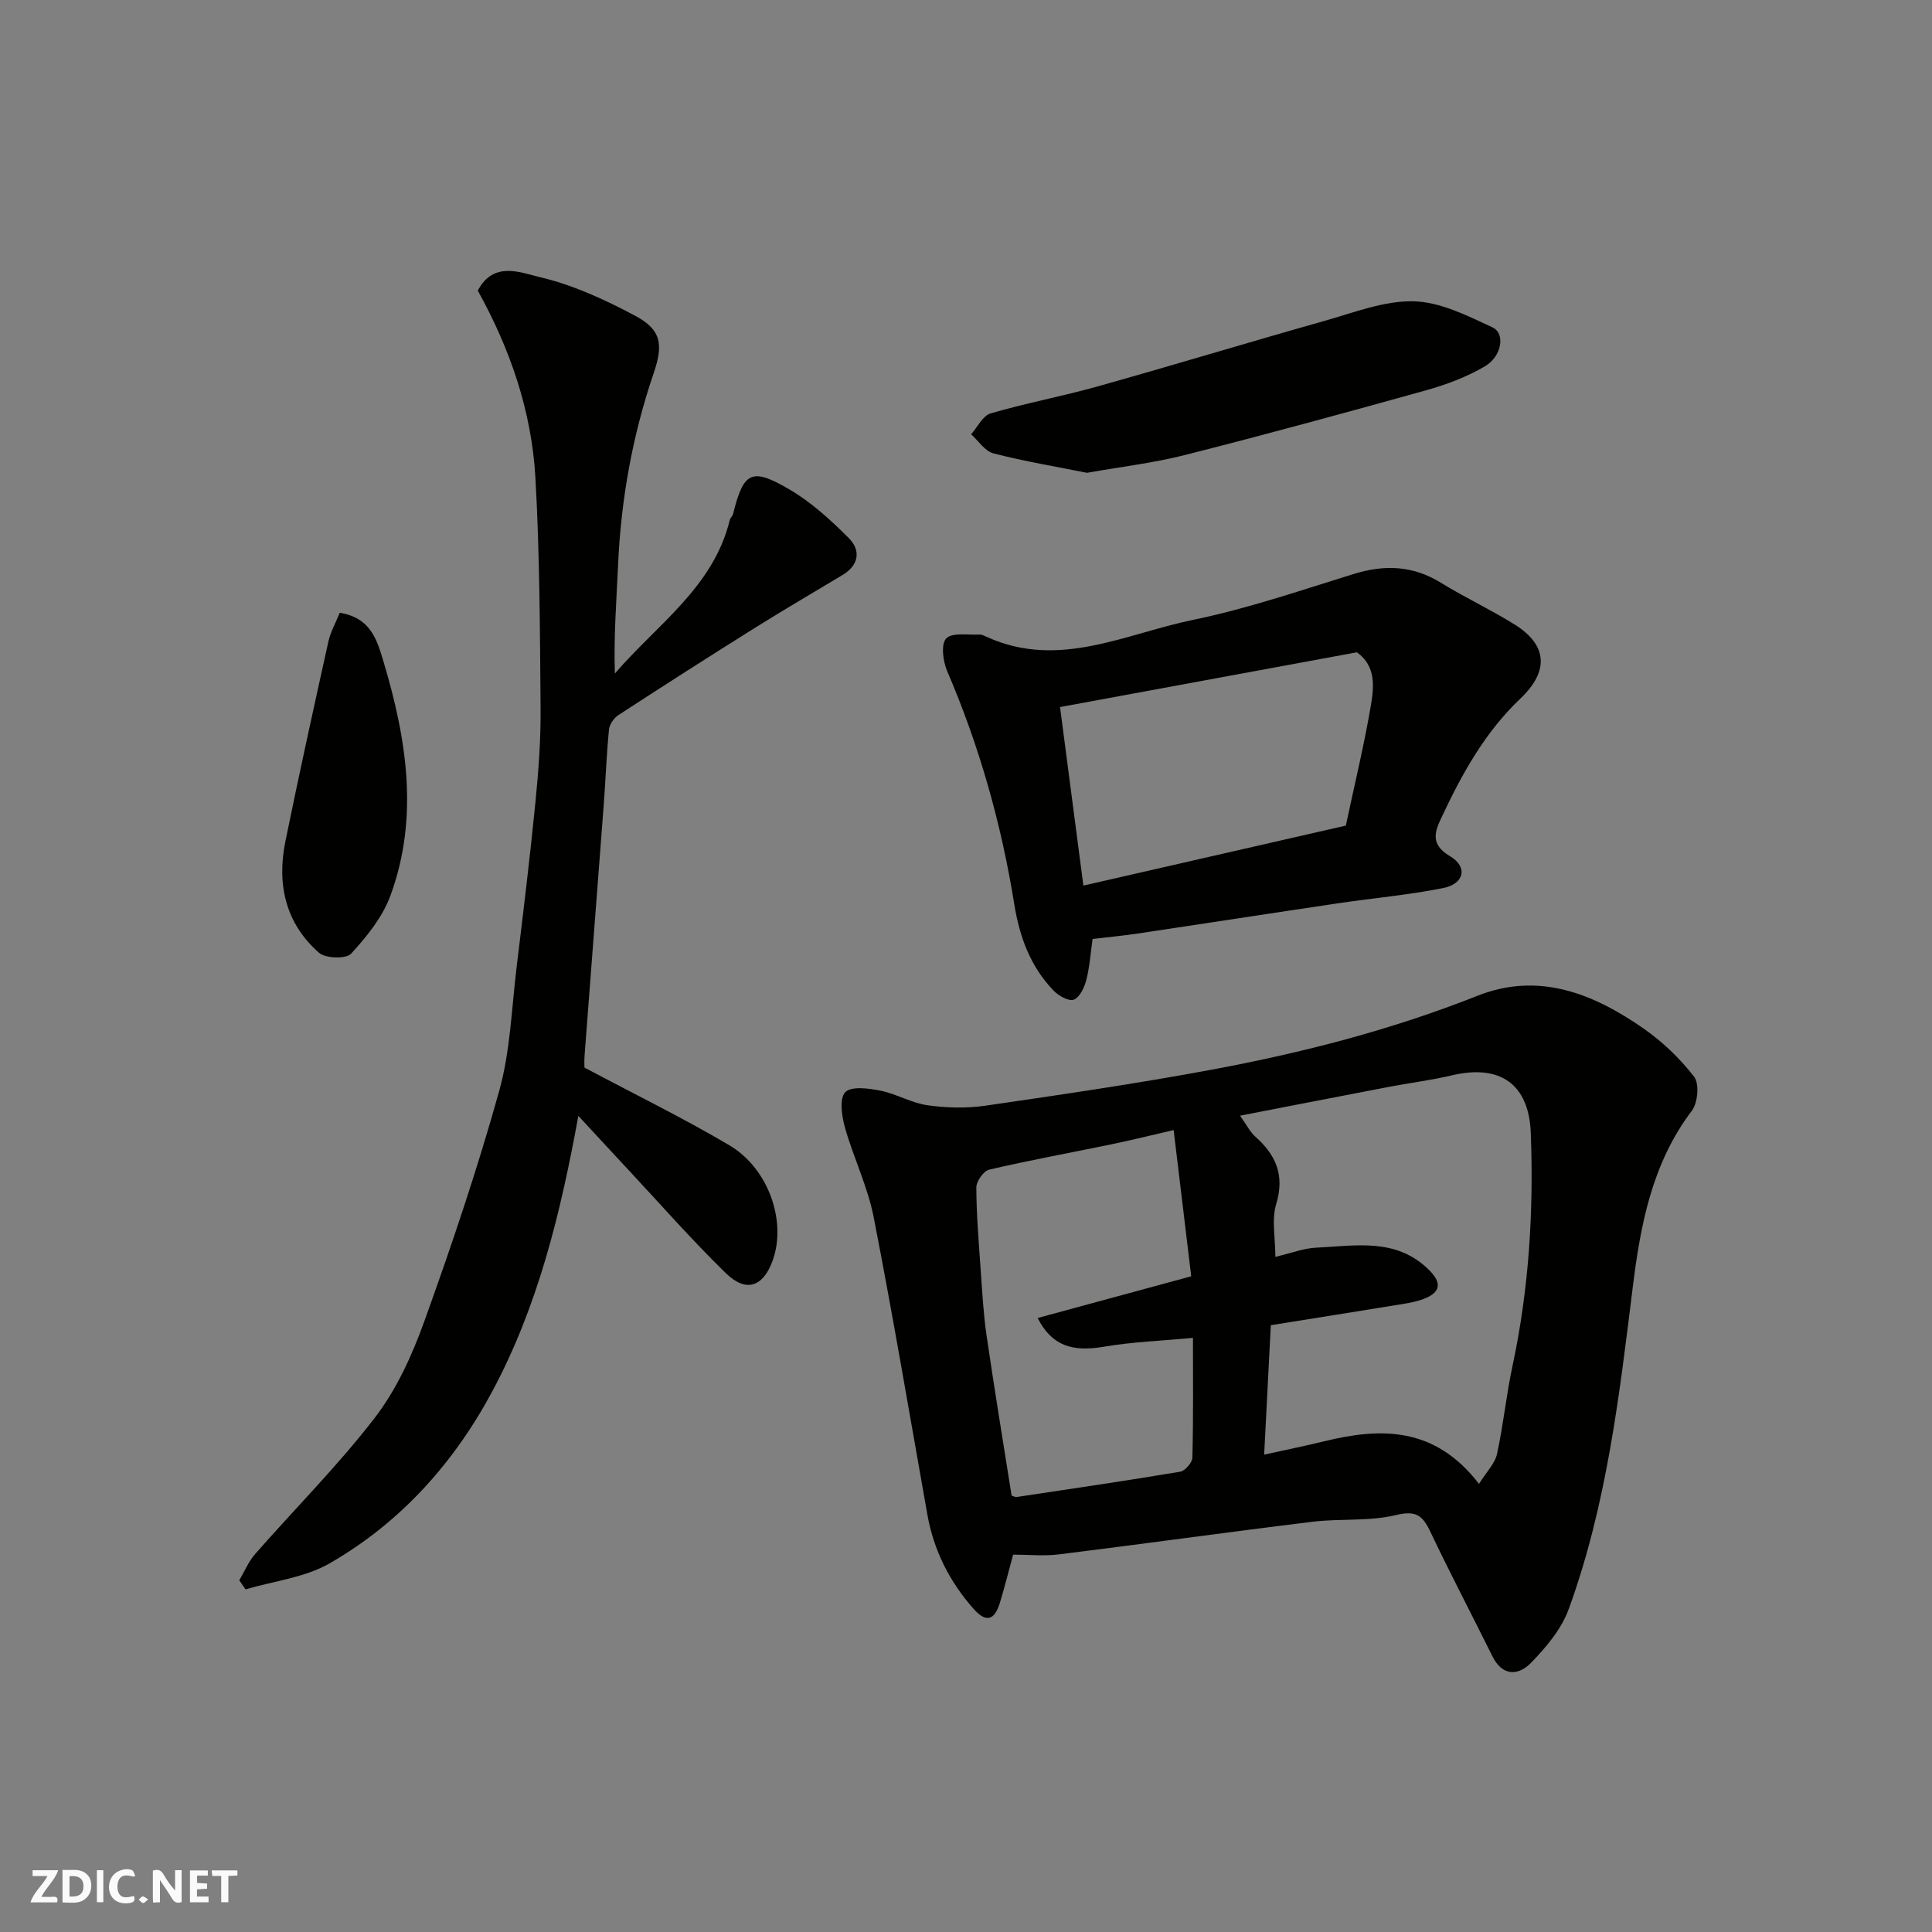
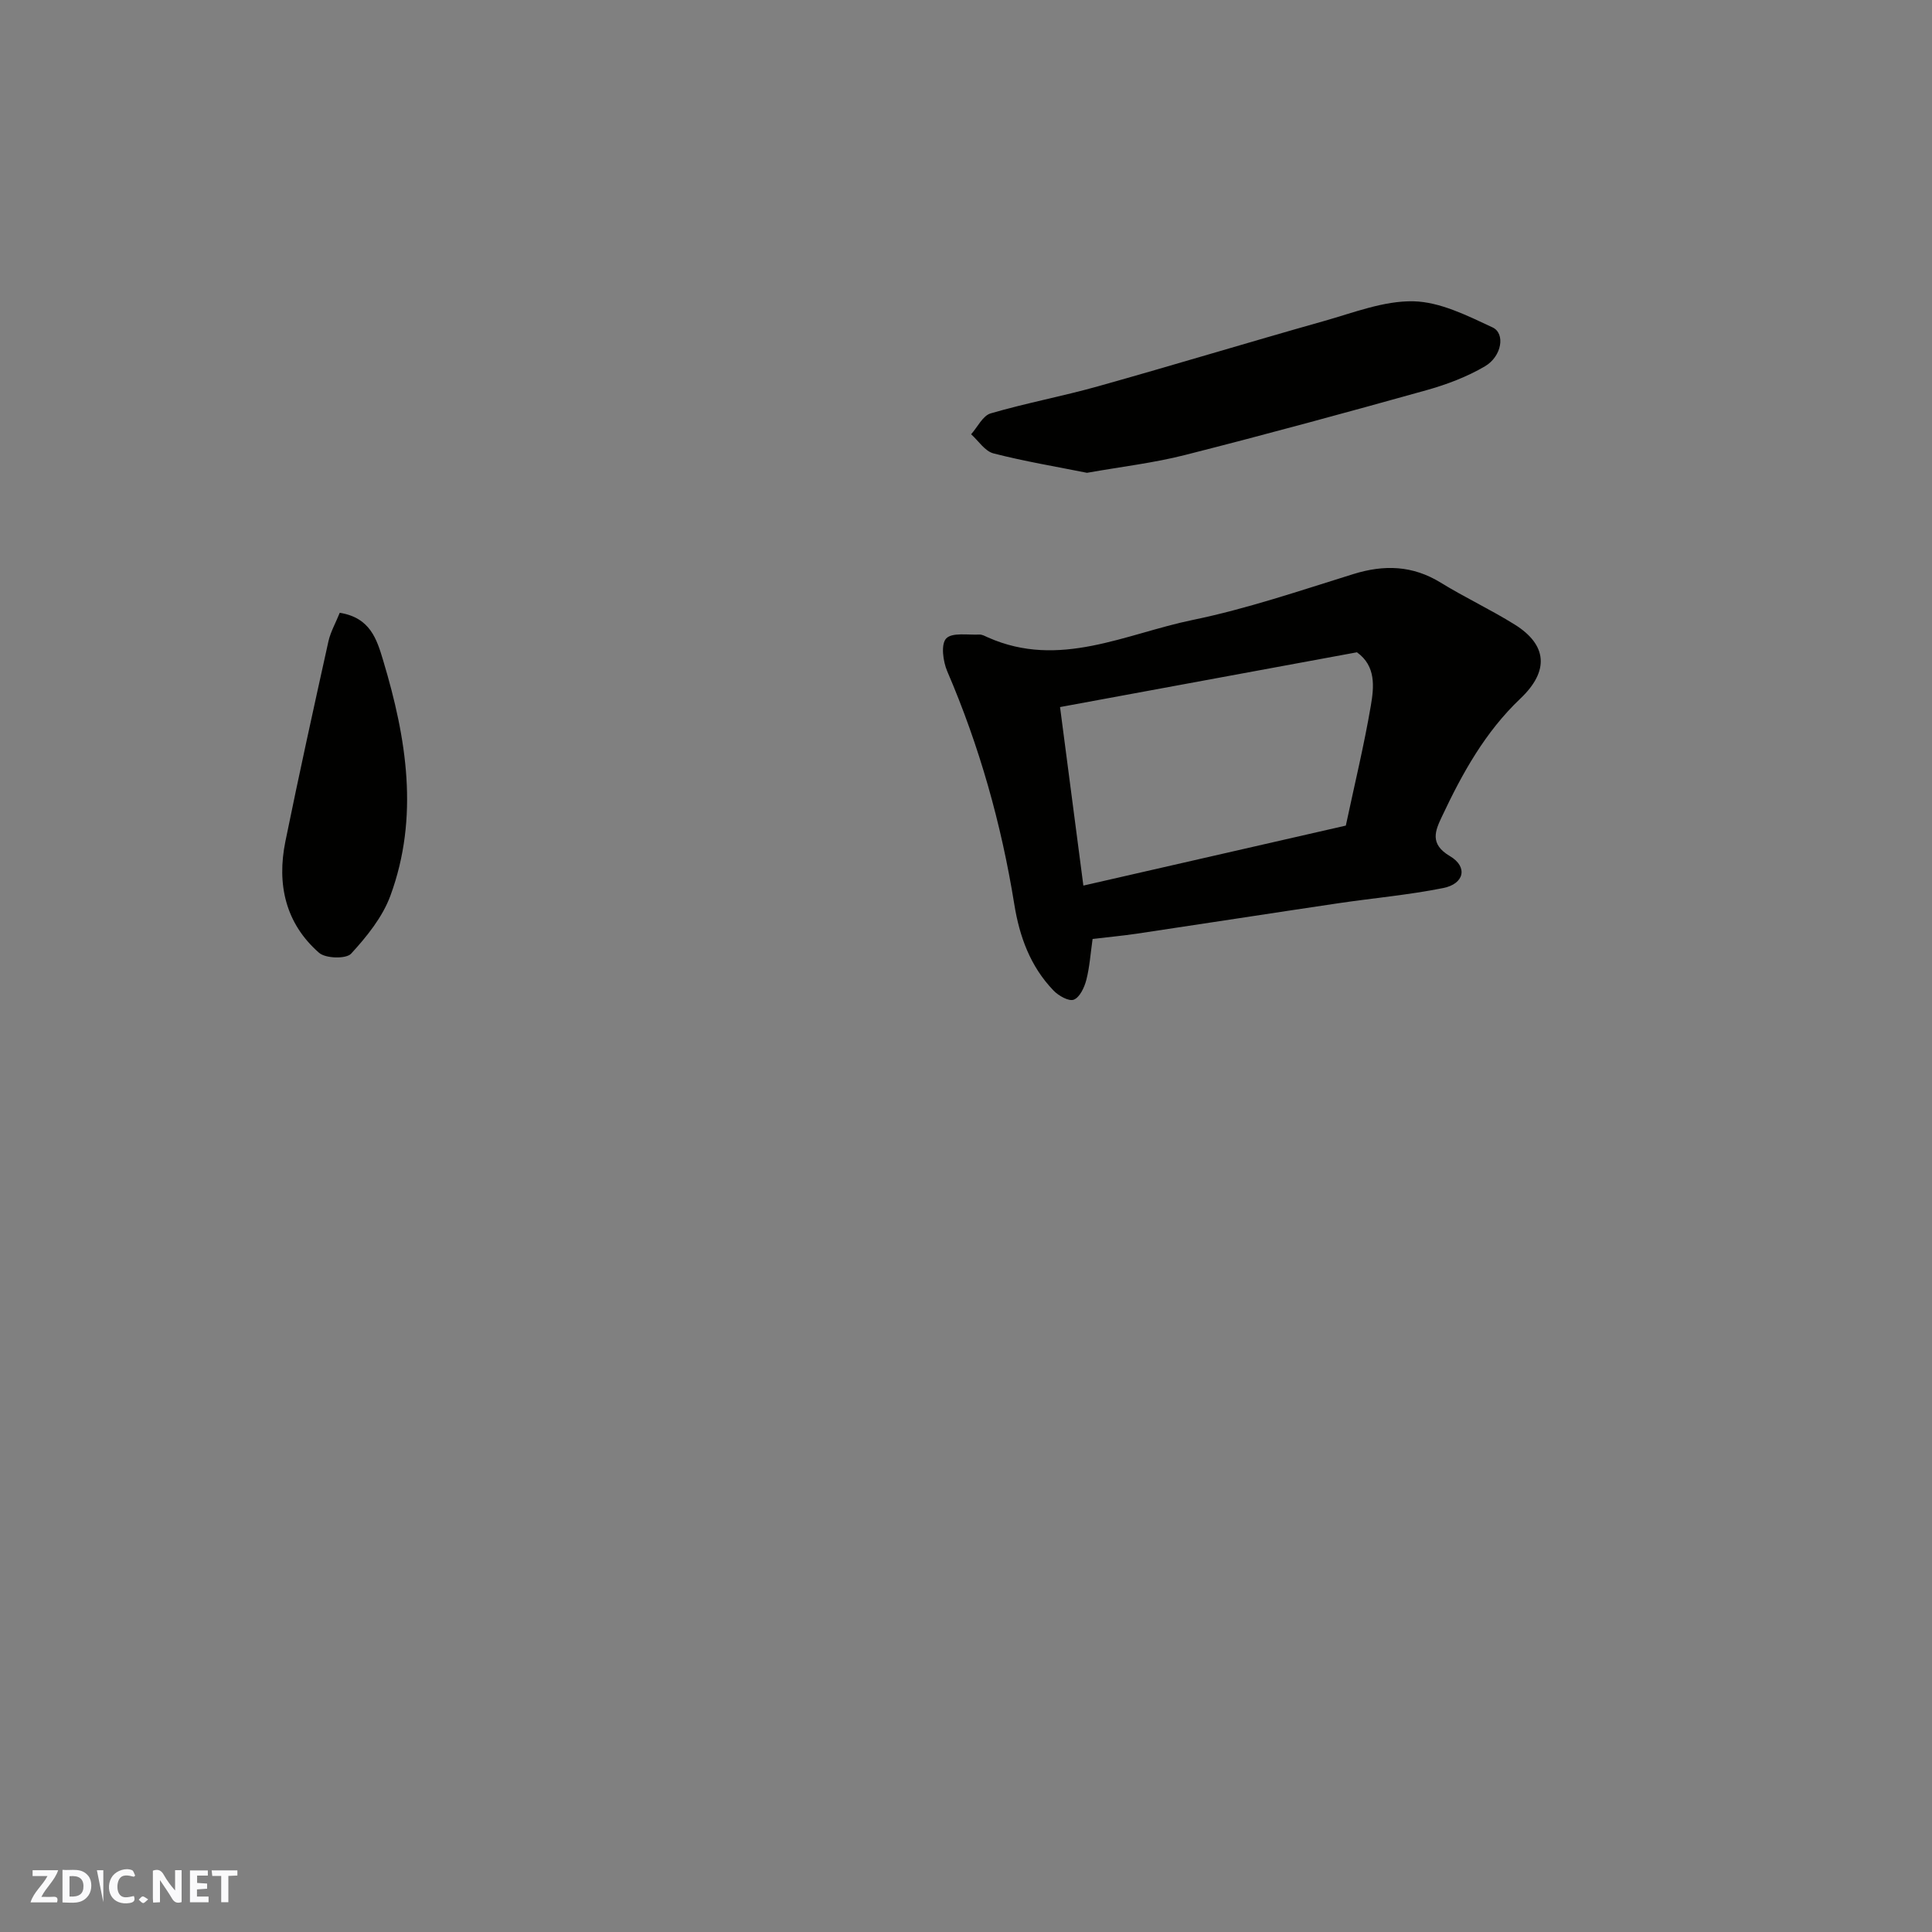
<svg xmlns="http://www.w3.org/2000/svg" enable-background="new 0 0 400 400" viewBox="0 0 400 400">
  <rect x="0" y="0" width="400" height="400" fill="#808080" stroke="none" />
  <g fill="#fafafb">
    <path d="m37.59 393.81c-.92.31-1.52.05-2-.78-.7-1.2-1.52-2.34-2.47-3.78v4.59c-.55.03-.95.05-1.41.07-.03-.37-.06-.64-.06-.91 0-1.91 0-3.81 0-5.7 1.13-.41 1.77-.03 2.29.91.62 1.11 1.38 2.14 2.31 3.19v-4.2h1.35v6.61z" />
    <path d="m12.94 393.88v-6.75c1.9.19 3.93-.54 5.37 1.29.8 1.01.78 2.88.03 3.97-1.37 1.97-3.4 1.51-5.4 1.49m1.45-1.22c2.04.12 2.92-.58 2.89-2.21-.03-1.51-.98-2.19-2.89-2z" />
    <path d="m11.81 393.87h-5.49c.68-2.18 2.47-3.48 3.51-5.45h-3.08v-1.21h5.29c-.71 2.13-2.44 3.48-3.47 5.51.86 0 1.63.04 2.39-.01.79-.05 1.14.21.85 1.16" />
    <path d="m39.33 393.86v-6.61h3.7v1.07h-2.22v1.52c.68.04 1.34.09 2.07.13v1.07c-.72.05-1.38.09-2.1.14v1.48h2.4v1.19h-3.85z" />
    <path d="m27.71 388.56c-1.15-.3-2.46-.61-3.1.64-.37.73-.41 1.93-.06 2.67.63 1.35 1.99.93 3.17.68.35.94-.01 1.32-.93 1.46-1.62.25-3.05-.27-3.76-1.48-.73-1.24-.6-3.03.31-4.17.88-1.11 2.71-1.7 4-1.16.32.13.44.74.65 1.12-.1.08-.19.16-.28.24" />
    <path d="m49.15 387.24v1.07c-.59.02-1.17.05-1.87.08v5.44h-1.48v-5.44h-1.85c-.05-.4-.08-.73-.13-1.15z" />
-     <path d="m20.06 387.21h1.33v6.62h-1.33z" />
+     <path d="m20.06 387.21h1.33v6.62z" />
    <path d="m30.68 393.25c-.49.38-.8.79-1.05.76-.32-.05-.6-.45-.9-.7.26-.24.51-.64.8-.67.29-.04.62.3 1.15.61" />
  </g>
-   <path d="m209.76 321.87c-1.04 3.8-1.81 6.94-2.76 10.02-1.07 3.46-2.76 4.23-5.45 1.19-4.98-5.65-8.23-12.09-9.55-19.51-3.65-20.54-7.12-41.12-11.12-61.59-1.24-6.33-4.19-12.31-5.95-18.56-.66-2.35-1.18-5.99.07-7.29 1.23-1.29 4.86-.81 7.28-.32 3.32.66 6.42 2.55 9.74 3.02 3.94.56 8.08.66 12.01.09 15.67-2.28 31.35-4.57 46.91-7.47 18.73-3.49 37.14-8.22 54.94-15.28 12.69-5.03 24.02-.46 34.41 6.78 3.93 2.74 7.54 6.2 10.46 9.98 1.11 1.44.77 5.39-.46 7.02-8.26 10.9-10.65 23.63-12.26 36.66-2.78 22.52-5.42 45.08-13.25 66.55-1.51 4.14-4.68 7.91-7.82 11.13-2.57 2.64-5.9 2.83-7.98-1.39-4.27-8.63-8.75-17.16-12.88-25.85-1.59-3.35-2.99-4.37-7.1-3.37-5.53 1.34-11.5.68-17.22 1.38-17.53 2.14-35.03 4.59-52.55 6.76-3.13.38-6.32.05-9.47.05zm96.45-14.65c1.58-2.53 3.3-4.21 3.73-6.18 1.32-6.05 1.92-12.25 3.22-18.3 3.4-15.91 4.39-32.01 3.77-48.2-.39-10.13-6.39-14.23-16.24-11.92-4.28 1.01-8.67 1.56-12.99 2.38-10.11 1.93-20.22 3.91-30.97 5.99 1.43 1.99 2.09 3.38 3.15 4.32 4.31 3.82 6.14 8.03 4.34 13.99-.98 3.25-.17 7.04-.17 10.92 3.35-.79 5.86-1.78 8.41-1.9 8.13-.37 16.58-2.15 23.39 4.6 2.68 2.65 2.49 4.63-1.07 6-1.35.52-2.81.81-4.24 1.04-9.13 1.49-18.27 2.94-27.43 4.41-.46 9.05-.91 17.71-1.38 26.8 4.76-1.06 8.58-1.82 12.36-2.75 11.8-2.9 22.95-3.11 32.12 8.8zm-96.77 2.43c.43.13.75.33 1.04.29 11.3-1.7 22.61-3.35 33.87-5.24 1.01-.17 2.5-1.88 2.52-2.91.21-8.12.12-16.24.12-24.8-6.46.61-12.51.82-18.42 1.83-6.62 1.13-10.8-.2-13.74-5.94 10.38-2.82 20.64-5.61 31.8-8.64-1.2-10-2.41-20.04-3.64-30.27-4.64 1.07-8.73 2.09-12.85 2.94-8.44 1.75-16.94 3.29-25.33 5.25-1.16.27-2.68 2.41-2.67 3.68.02 5.6.49 11.19.88 16.78.33 4.59.56 9.21 1.22 13.76 1.6 10.98 3.41 21.93 5.2 33.27z" fill="#010100" />
-   <path d="m119.74 231.03c-3.75 20.6-8.46 39.52-17.77 56.95-7.99 14.94-19.05 27.26-33.75 35.71-5.13 2.95-11.56 3.65-17.39 5.37-.43-.62-.86-1.25-1.29-1.87 1.08-1.82 1.9-3.86 3.27-5.43 8.26-9.42 17.17-18.33 24.8-28.24 4.48-5.83 7.71-12.92 10.22-19.9 5.67-15.74 11.03-31.63 15.52-47.74 2.31-8.27 2.57-17.13 3.62-25.74 1.39-11.39 2.77-22.78 3.9-34.19.63-6.4 1.11-12.86 1.05-19.29-.13-15.93-.17-31.88-1.07-47.78-.78-13.81-5.29-26.77-11.93-38.71 3.28-6.24 8.95-3.7 12.78-2.81 6.85 1.59 13.49 4.66 19.76 7.99 5.43 2.89 5.92 5.91 3.89 11.87-4.41 12.92-6.79 26.21-7.39 39.85-.33 7.38-.91 14.74-.66 22.38 8.73-10.17 20.39-17.85 23.79-31.77.11-.46.58-.84.69-1.3 2.19-8.74 3.8-9.68 11.78-4.98 4.47 2.63 8.44 6.28 12.14 9.97 2.56 2.55 2.17 5.61-1.25 7.67-6.01 3.62-12.08 7.15-18.02 10.87-9.53 5.96-18.99 12.02-28.41 18.15-.93.6-1.83 1.93-1.94 3-.51 5.25-.7 10.53-1.1 15.79-1.3 17.23-2.65 34.45-3.95 51.68-.1 1.31-.01 2.63-.01 2.51 10.55 5.61 20.47 10.46 29.96 16.06 8.22 4.85 11.93 15.88 8.96 23.97-1.97 5.36-5.47 6.61-9.64 2.55-7.05-6.87-13.55-14.29-20.27-21.49-3.23-3.46-6.44-6.95-10.29-11.1z" fill="#010100" />
  <path d="m226.21 194.4c-.43 3-.61 5.82-1.3 8.49-.4 1.55-1.36 3.6-2.59 4.08-1.03.4-3.17-.81-4.21-1.9-4.79-4.98-7.04-11.15-8.12-17.9-2.68-16.61-7.21-32.69-13.87-48.18-.88-2.04-1.35-5.59-.23-6.79 1.2-1.3 4.49-.71 6.87-.82.6-.03 1.24.35 1.83.61 14.75 6.54 28.43-.77 42.32-3.63 11.27-2.32 22.25-6.08 33.27-9.5 6.41-1.99 12.29-1.81 18.12 1.78 4.99 3.07 10.34 5.57 15.31 8.67 6.71 4.19 7.21 9.59 1.17 15.32-7.31 6.94-12.03 15.48-16.23 24.4-1.39 2.94-2.64 5.7 1.64 8.22 3.76 2.21 2.99 5.74-1.39 6.61-7.19 1.44-14.53 2.08-21.8 3.16-13.89 2.06-27.76 4.22-41.65 6.29-2.92.43-5.85.7-9.14 1.09zm-1.91-11.05c18.41-4.21 36.44-8.33 54.34-12.42 1.82-8.57 3.78-16.63 5.17-24.79.67-3.91 1.11-8.24-2.87-11.09-20.41 3.77-40.66 7.5-61.47 11.34 1.62 12.39 3.17 24.22 4.83 36.96z" fill="#010100" />
  <path d="m225.05 97.89c-6.32-1.27-12.91-2.36-19.36-4.02-1.77-.45-3.1-2.59-4.63-3.96 1.33-1.49 2.41-3.84 4.04-4.32 7.32-2.14 14.86-3.54 22.2-5.6 15.65-4.39 31.2-9.12 46.84-13.53 6.1-1.72 12.36-4.21 18.5-4.08 5.52.12 11.15 2.97 16.37 5.4 2.69 1.25 1.94 6-1.57 8.06-3.73 2.19-7.94 3.78-12.13 4.95-16.61 4.64-33.25 9.17-49.96 13.41-6.47 1.65-13.15 2.42-20.3 3.69z" fill="#010100" />
  <path d="m70.34 126.87c6.36 1.02 7.69 5.54 9.01 9.94 4.83 16.08 7.46 32.35 1.48 48.63-1.63 4.44-4.89 8.47-8.14 12.01-1.03 1.12-5.28 1-6.63-.18-6.96-6.09-8.77-14.19-6.98-23.03 2.82-13.85 5.86-27.66 8.92-41.47.45-1.98 1.51-3.82 2.34-5.9z" fill="#010100" />
</svg>